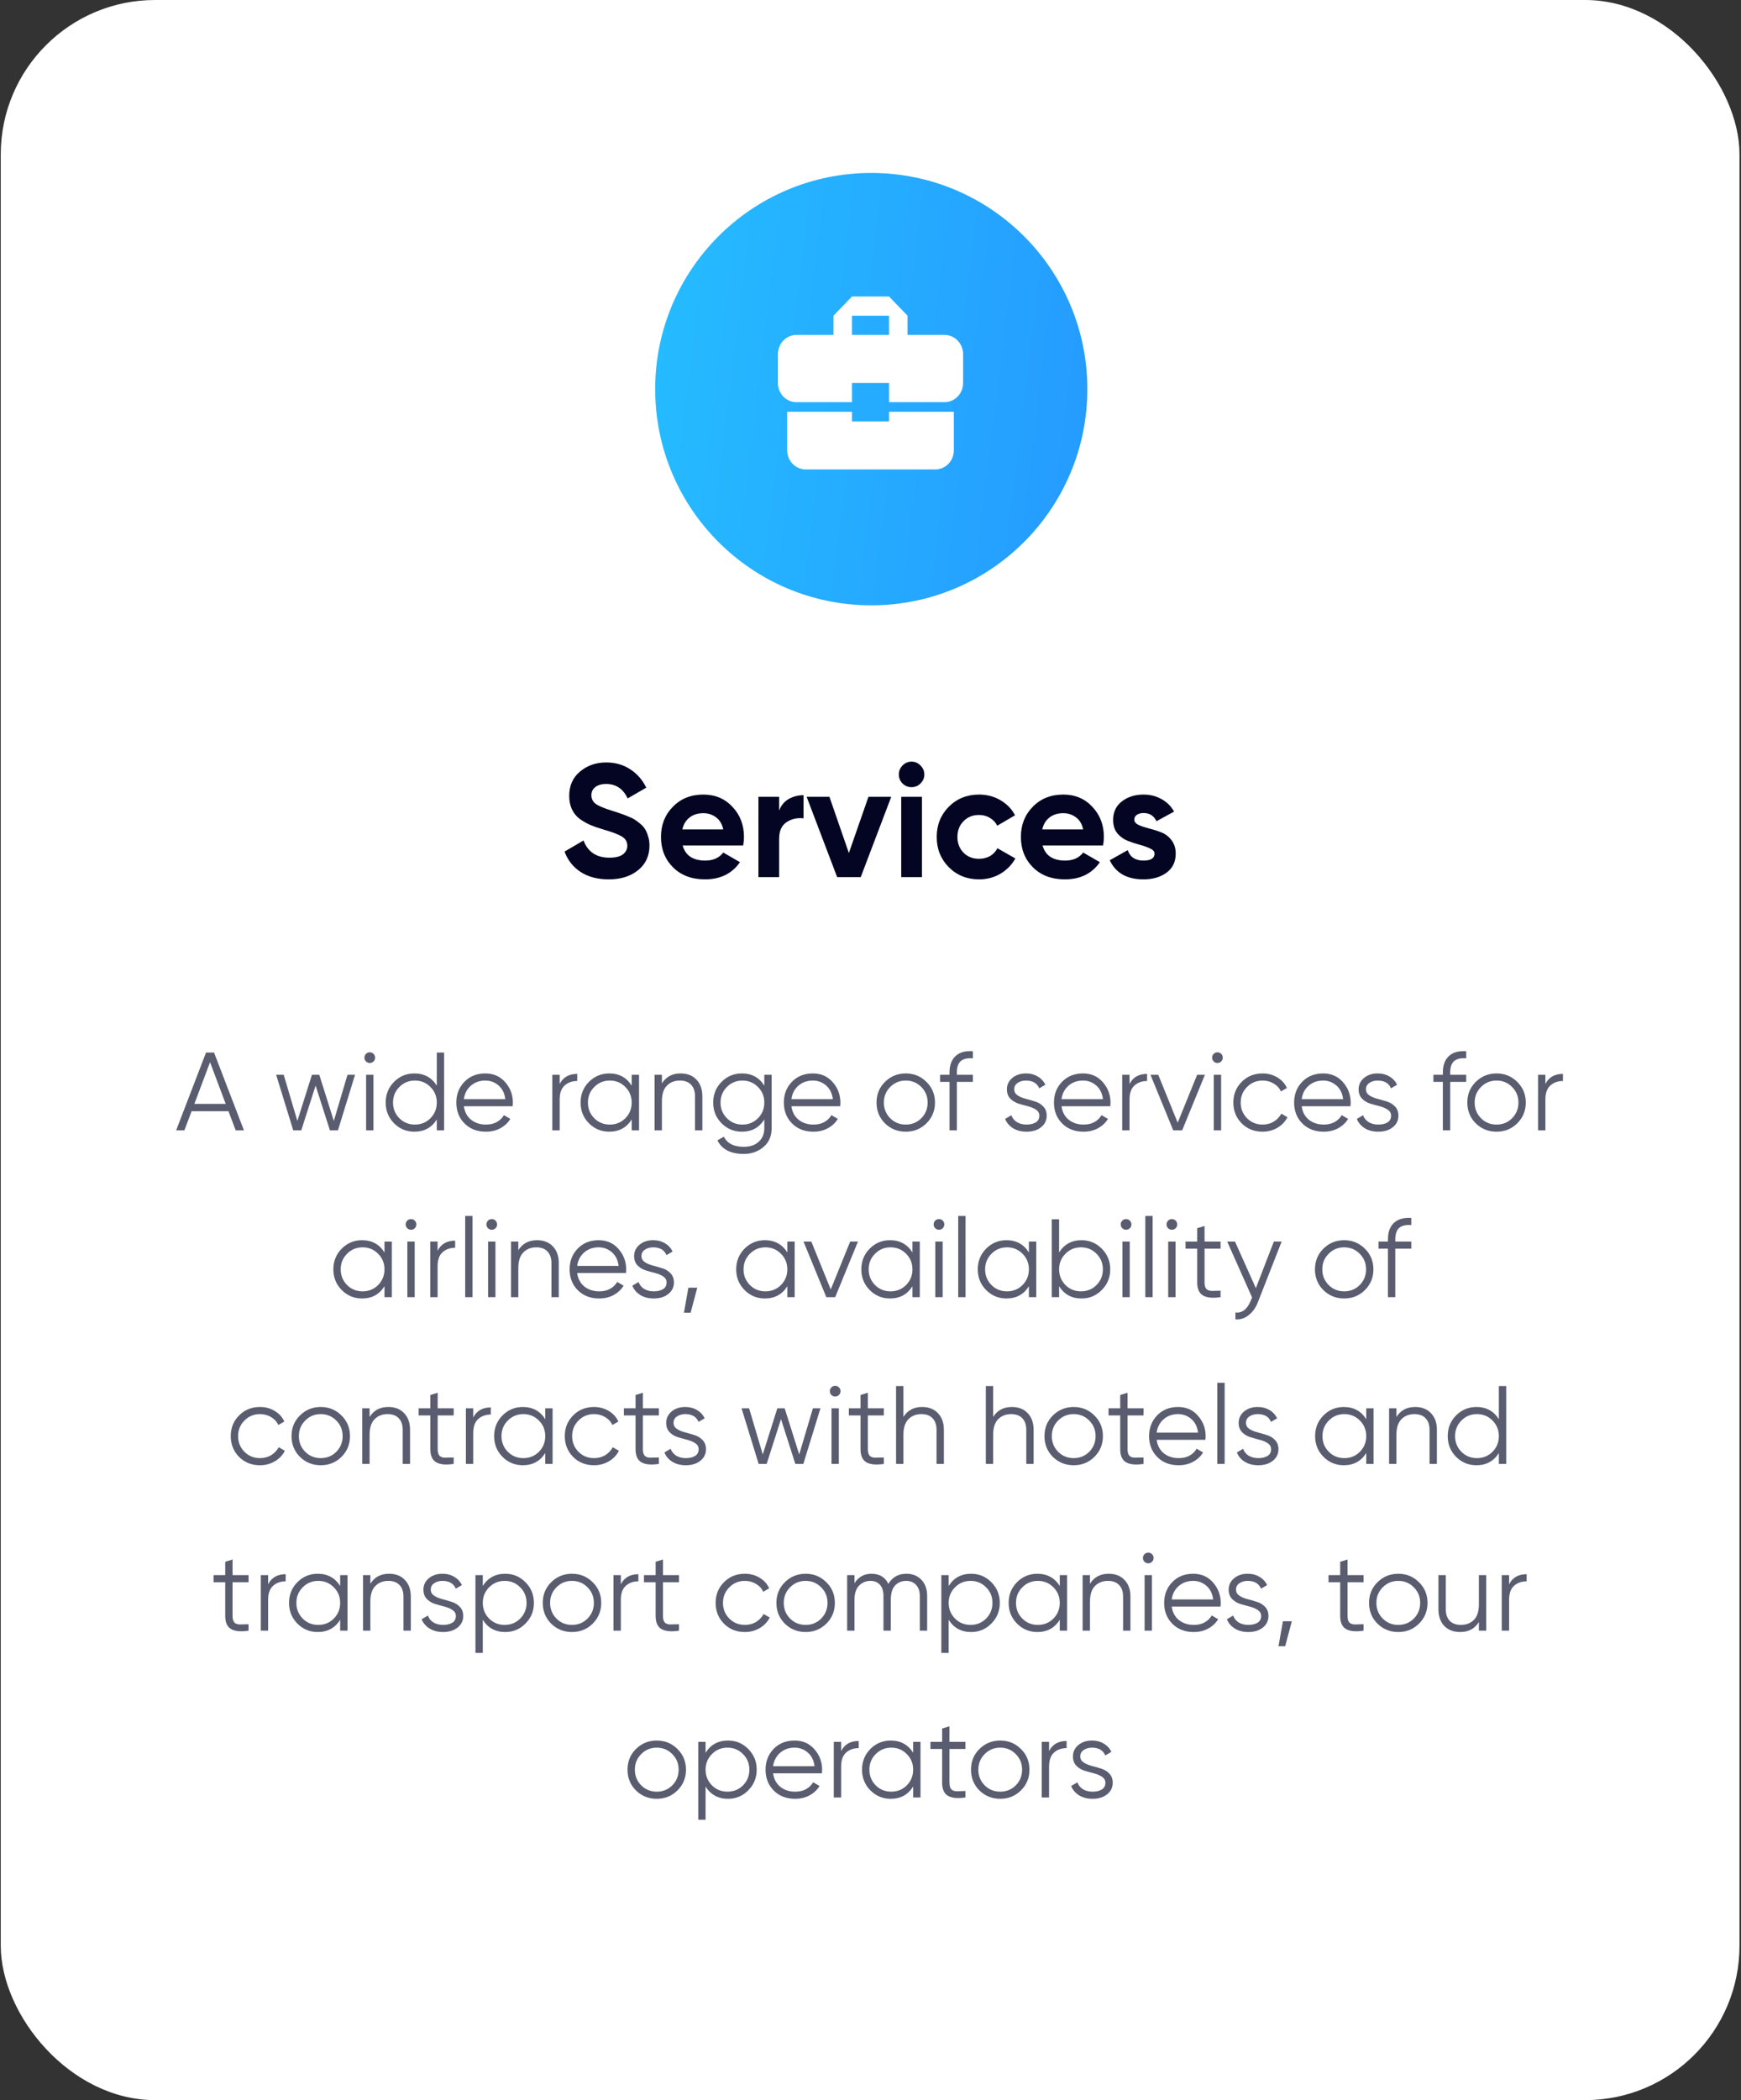
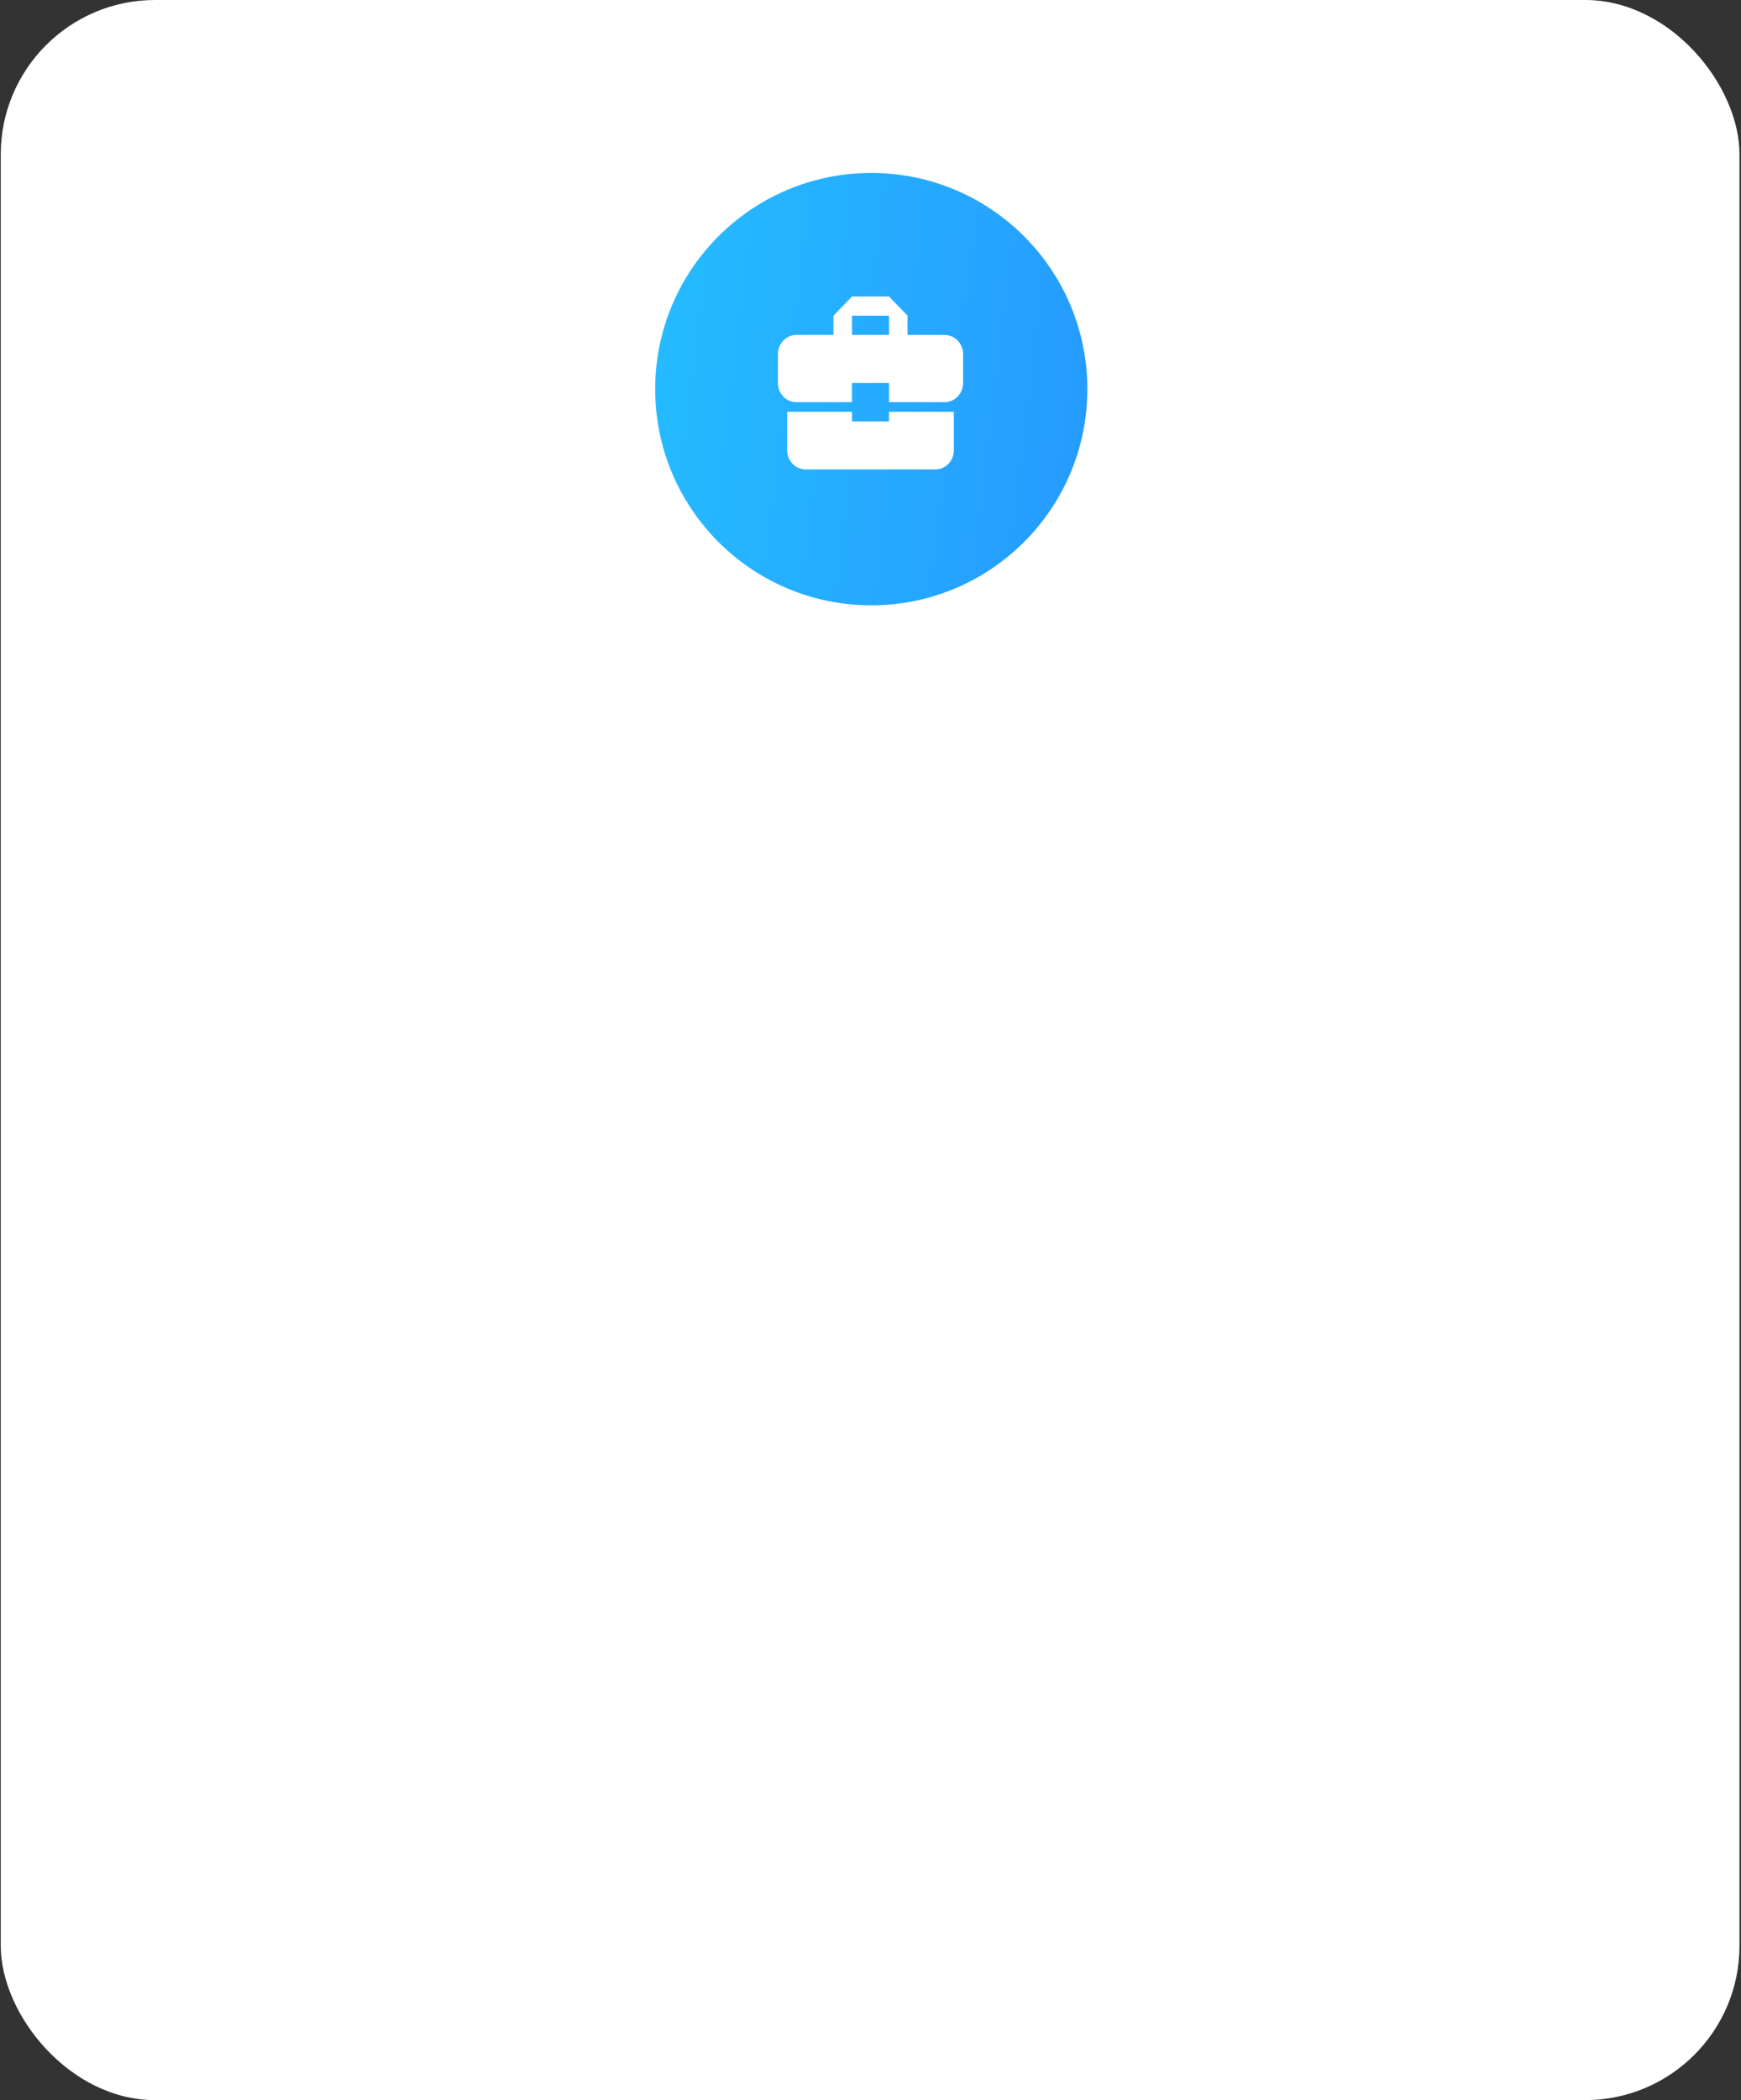
<svg xmlns="http://www.w3.org/2000/svg" width="282" height="340" viewBox="0 0 282 340" fill="none">
  <rect x="0" y="0" width="282" height="340" fill="#333333" stroke="none" />
  <rect x="0.123" width="281.633" height="340" rx="25" fill="white" />
  <circle cx="141.123" cy="63" r="35" fill="url(#paint0_linear_103_540)" />
  <path d="M138 68.222V66.667H127.5V72.889C127.5 74.616 128.835 76 130.5 76H151.5C153.165 76 154.5 74.616 154.5 72.889V66.667H144V68.222H138ZM153 54.222H147V51.111L144 48H138L135 51.111V54.222H129C127.35 54.222 126 55.622 126 57.333V62C126 63.727 127.335 65.111 129 65.111H138V62H144V65.111H153C154.65 65.111 156 63.711 156 62V57.333C156 55.622 154.65 54.222 153 54.222ZM144 54.222H138V51.111H144V54.222Z" fill="white" />
-   <path d="M98.595 142.364C96.793 142.364 95.276 141.965 94.045 141.168C92.815 140.353 91.948 139.253 91.445 137.866L94.513 136.072C95.224 137.927 96.619 138.854 98.699 138.854C99.705 138.854 100.441 138.672 100.909 138.308C101.377 137.944 101.611 137.485 101.611 136.93C101.611 136.289 101.325 135.795 100.753 135.448C100.181 135.084 99.159 134.694 97.685 134.278C96.871 134.035 96.177 133.793 95.605 133.55C95.051 133.307 94.487 132.987 93.915 132.588C93.361 132.172 92.936 131.652 92.641 131.028C92.347 130.404 92.199 129.676 92.199 128.844C92.199 127.197 92.78 125.889 93.941 124.918C95.12 123.93 96.533 123.436 98.179 123.436C99.653 123.436 100.944 123.8 102.053 124.528C103.18 125.239 104.055 126.235 104.679 127.518L101.663 129.26C100.935 127.7 99.774 126.92 98.179 126.92C97.434 126.92 96.845 127.093 96.411 127.44C95.995 127.769 95.787 128.203 95.787 128.74C95.787 129.312 96.021 129.78 96.489 130.144C96.975 130.491 97.893 130.872 99.245 131.288C99.8 131.461 100.216 131.6 100.493 131.704C100.788 131.791 101.178 131.938 101.663 132.146C102.166 132.337 102.547 132.519 102.807 132.692C103.085 132.865 103.397 133.099 103.743 133.394C104.09 133.689 104.35 133.992 104.523 134.304C104.714 134.616 104.87 134.997 104.991 135.448C105.13 135.881 105.199 136.358 105.199 136.878C105.199 138.559 104.584 139.894 103.353 140.882C102.14 141.87 100.554 142.364 98.595 142.364ZM110.573 136.878C111.024 138.507 112.246 139.322 114.239 139.322C115.522 139.322 116.492 138.889 117.151 138.022L119.855 139.582C118.572 141.437 116.683 142.364 114.187 142.364C112.038 142.364 110.313 141.714 109.013 140.414C107.713 139.114 107.063 137.476 107.063 135.5C107.063 133.541 107.704 131.912 108.987 130.612C110.27 129.295 111.916 128.636 113.927 128.636C115.834 128.636 117.402 129.295 118.633 130.612C119.881 131.929 120.505 133.559 120.505 135.5C120.505 135.933 120.462 136.393 120.375 136.878H110.573ZM110.521 134.278H117.151C116.96 133.394 116.562 132.735 115.955 132.302C115.366 131.869 114.69 131.652 113.927 131.652C113.026 131.652 112.28 131.886 111.691 132.354C111.102 132.805 110.712 133.446 110.521 134.278ZM126.2 131.236C126.512 130.404 127.024 129.78 127.734 129.364C128.462 128.948 129.268 128.74 130.152 128.74V132.484C129.13 132.363 128.211 132.571 127.396 133.108C126.599 133.645 126.2 134.538 126.2 135.786V142H122.846V129H126.2V131.236ZM140.668 129H144.36L139.42 142H135.598L130.658 129H134.35L137.496 138.1L140.668 129ZM147.641 127.44C147.087 127.44 146.601 127.241 146.185 126.842C145.787 126.426 145.587 125.941 145.587 125.386C145.587 124.831 145.787 124.346 146.185 123.93C146.601 123.514 147.087 123.306 147.641 123.306C148.213 123.306 148.699 123.514 149.097 123.93C149.513 124.346 149.721 124.831 149.721 125.386C149.721 125.941 149.513 126.426 149.097 126.842C148.699 127.241 148.213 127.44 147.641 127.44ZM145.977 142V129H149.331V142H145.977ZM158.589 142.364C156.63 142.364 154.992 141.705 153.675 140.388C152.375 139.071 151.725 137.441 151.725 135.5C151.725 133.559 152.375 131.929 153.675 130.612C154.992 129.295 156.63 128.636 158.589 128.636C159.854 128.636 161.007 128.939 162.047 129.546C163.087 130.153 163.876 130.967 164.413 131.99L161.527 133.68C161.267 133.143 160.868 132.718 160.331 132.406C159.811 132.094 159.222 131.938 158.563 131.938C157.558 131.938 156.726 132.276 156.067 132.952C155.408 133.611 155.079 134.46 155.079 135.5C155.079 136.523 155.408 137.372 156.067 138.048C156.726 138.707 157.558 139.036 158.563 139.036C159.239 139.036 159.837 138.889 160.357 138.594C160.894 138.282 161.293 137.857 161.553 137.32L164.465 138.984C163.893 140.007 163.087 140.83 162.047 141.454C161.007 142.061 159.854 142.364 158.589 142.364ZM168.87 136.878C169.321 138.507 170.543 139.322 172.536 139.322C173.819 139.322 174.789 138.889 175.448 138.022L178.152 139.582C176.869 141.437 174.98 142.364 172.484 142.364C170.335 142.364 168.61 141.714 167.31 140.414C166.01 139.114 165.36 137.476 165.36 135.5C165.36 133.541 166.001 131.912 167.284 130.612C168.567 129.295 170.213 128.636 172.224 128.636C174.131 128.636 175.699 129.295 176.93 130.612C178.178 131.929 178.802 133.559 178.802 135.5C178.802 135.933 178.759 136.393 178.672 136.878H168.87ZM168.818 134.278H175.448C175.257 133.394 174.859 132.735 174.252 132.302C173.663 131.869 172.987 131.652 172.224 131.652C171.323 131.652 170.577 131.886 169.988 132.354C169.399 132.805 169.009 133.446 168.818 134.278ZM183.729 132.692C183.729 133.039 183.955 133.325 184.405 133.55C184.873 133.758 185.437 133.949 186.095 134.122C186.754 134.278 187.413 134.486 188.071 134.746C188.73 134.989 189.285 135.405 189.735 135.994C190.203 136.583 190.437 137.32 190.437 138.204C190.437 139.539 189.935 140.57 188.929 141.298C187.941 142.009 186.702 142.364 185.211 142.364C182.542 142.364 180.722 141.333 179.751 139.27L182.663 137.632C183.045 138.759 183.894 139.322 185.211 139.322C186.407 139.322 187.005 138.949 187.005 138.204C187.005 137.857 186.771 137.58 186.303 137.372C185.853 137.147 185.298 136.947 184.639 136.774C183.981 136.601 183.322 136.384 182.663 136.124C182.005 135.864 181.441 135.457 180.973 134.902C180.523 134.33 180.297 133.619 180.297 132.77C180.297 131.487 180.765 130.482 181.701 129.754C182.655 129.009 183.833 128.636 185.237 128.636C186.295 128.636 187.257 128.879 188.123 129.364C188.99 129.832 189.675 130.508 190.177 131.392L187.317 132.952C186.901 132.068 186.208 131.626 185.237 131.626C184.804 131.626 184.44 131.721 184.145 131.912C183.868 132.103 183.729 132.363 183.729 132.692Z" fill="#030522" />
-   <path d="M38.179 183L37.01 179.904H31.034L29.863 183H28.532L33.373 170.4H34.669L39.511 183H38.179ZM31.483 178.716H36.559L34.022 171.966L31.483 178.716ZM56.285 174H57.509L54.737 183H53.441L51.119 175.746L48.797 183H47.501L44.729 174H45.953L48.167 181.47L50.525 174H51.713L54.071 181.47L56.285 174ZM60.507 171.84C60.339 172.008 60.135 172.092 59.895 172.092C59.655 172.092 59.451 172.008 59.283 171.84C59.115 171.672 59.031 171.468 59.031 171.228C59.031 170.988 59.115 170.784 59.283 170.616C59.451 170.448 59.655 170.364 59.895 170.364C60.135 170.364 60.339 170.448 60.507 170.616C60.675 170.784 60.759 170.988 60.759 171.228C60.759 171.468 60.675 171.672 60.507 171.84ZM59.301 183V174H60.489V183H59.301ZM70.75 170.4H71.938V183H70.75V181.236C69.922 182.556 68.71 183.216 67.114 183.216C65.83 183.216 64.732 182.76 63.82 181.848C62.92 180.936 62.47 179.82 62.47 178.5C62.47 177.18 62.92 176.064 63.82 175.152C64.732 174.24 65.83 173.784 67.114 173.784C68.71 173.784 69.922 174.444 70.75 175.764V170.4ZM64.684 181.038C65.368 181.722 66.208 182.064 67.204 182.064C68.2 182.064 69.04 181.722 69.724 181.038C70.408 180.342 70.75 179.496 70.75 178.5C70.75 177.504 70.408 176.664 69.724 175.98C69.04 175.284 68.2 174.936 67.204 174.936C66.208 174.936 65.368 175.284 64.684 175.98C64 176.664 63.658 177.504 63.658 178.5C63.658 179.496 64 180.342 64.684 181.038ZM78.611 173.784C79.943 173.784 81.017 174.258 81.833 175.206C82.661 176.142 83.075 177.252 83.075 178.536C83.075 178.668 83.063 178.854 83.039 179.094H75.137C75.257 180.006 75.641 180.732 76.289 181.272C76.949 181.8 77.759 182.064 78.719 182.064C79.403 182.064 79.991 181.926 80.483 181.65C80.987 181.362 81.365 180.99 81.617 180.534L82.661 181.146C82.265 181.782 81.725 182.286 81.041 182.658C80.357 183.03 79.577 183.216 78.701 183.216C77.285 183.216 76.133 182.772 75.245 181.884C74.357 180.996 73.913 179.868 73.913 178.5C73.913 177.156 74.351 176.034 75.227 175.134C76.103 174.234 77.231 173.784 78.611 173.784ZM78.611 174.936C77.675 174.936 76.889 175.218 76.253 175.782C75.629 176.334 75.257 177.054 75.137 177.942H81.851C81.731 176.994 81.365 176.256 80.753 175.728C80.141 175.2 79.427 174.936 78.611 174.936ZM90.653 175.494C91.205 174.402 92.153 173.856 93.497 173.856V175.008C92.681 175.008 92.003 175.248 91.463 175.728C90.923 176.208 90.653 176.964 90.653 177.996V183H89.465V174H90.653V175.494ZM102.32 174H103.508V183H102.32V181.236C101.492 182.556 100.28 183.216 98.684 183.216C97.4 183.216 96.302 182.76 95.39 181.848C94.49 180.936 94.04 179.82 94.04 178.5C94.04 177.18 94.49 176.064 95.39 175.152C96.302 174.24 97.4 173.784 98.684 173.784C100.28 173.784 101.492 174.444 102.32 175.764V174ZM96.254 181.038C96.938 181.722 97.778 182.064 98.774 182.064C99.77 182.064 100.61 181.722 101.294 181.038C101.978 180.342 102.32 179.496 102.32 178.5C102.32 177.504 101.978 176.664 101.294 175.98C100.61 175.284 99.77 174.936 98.774 174.936C97.778 174.936 96.938 175.284 96.254 175.98C95.57 176.664 95.228 177.504 95.228 178.5C95.228 179.496 95.57 180.342 96.254 181.038ZM110.236 173.784C111.328 173.784 112.186 174.12 112.81 174.792C113.446 175.452 113.764 176.346 113.764 177.474V183H112.576V177.474C112.576 176.67 112.36 176.046 111.928 175.602C111.508 175.158 110.908 174.936 110.128 174.936C109.264 174.936 108.562 175.212 108.022 175.764C107.482 176.304 107.212 177.144 107.212 178.284V183H106.024V174H107.212V175.404C107.884 174.324 108.892 173.784 110.236 173.784ZM123.801 174H124.989V182.64C124.989 183.936 124.545 184.956 123.657 185.7C122.769 186.444 121.707 186.816 120.471 186.816C118.359 186.816 116.937 186.084 116.205 184.62L117.249 184.026C117.789 185.118 118.863 185.664 120.471 185.664C121.503 185.664 122.313 185.388 122.901 184.836C123.501 184.296 123.801 183.564 123.801 182.64V181.236C122.973 182.556 121.761 183.216 120.165 183.216C118.881 183.216 117.783 182.76 116.871 181.848C115.971 180.936 115.521 179.82 115.521 178.5C115.521 177.18 115.971 176.064 116.871 175.152C117.783 174.24 118.881 173.784 120.165 173.784C121.761 173.784 122.973 174.444 123.801 175.764V174ZM117.735 181.038C118.419 181.722 119.259 182.064 120.255 182.064C121.251 182.064 122.091 181.722 122.775 181.038C123.459 180.342 123.801 179.496 123.801 178.5C123.801 177.504 123.459 176.664 122.775 175.98C122.091 175.284 121.251 174.936 120.255 174.936C119.259 174.936 118.419 175.284 117.735 175.98C117.051 176.664 116.709 177.504 116.709 178.5C116.709 179.496 117.051 180.342 117.735 181.038ZM131.662 173.784C132.994 173.784 134.068 174.258 134.884 175.206C135.712 176.142 136.126 177.252 136.126 178.536C136.126 178.668 136.114 178.854 136.09 179.094H128.188C128.308 180.006 128.692 180.732 129.34 181.272C130 181.8 130.81 182.064 131.77 182.064C132.454 182.064 133.042 181.926 133.534 181.65C134.038 181.362 134.416 180.99 134.668 180.534L135.712 181.146C135.316 181.782 134.776 182.286 134.092 182.658C133.408 183.03 132.628 183.216 131.752 183.216C130.336 183.216 129.184 182.772 128.296 181.884C127.408 180.996 126.964 179.868 126.964 178.5C126.964 177.156 127.402 176.034 128.278 175.134C129.154 174.234 130.282 173.784 131.662 173.784ZM131.662 174.936C130.726 174.936 129.94 175.218 129.304 175.782C128.68 176.334 128.308 177.054 128.188 177.942H134.902C134.782 176.994 134.416 176.256 133.804 175.728C133.192 175.2 132.478 174.936 131.662 174.936ZM150.058 181.866C149.146 182.766 148.03 183.216 146.71 183.216C145.39 183.216 144.268 182.766 143.344 181.866C142.432 180.954 141.976 179.832 141.976 178.5C141.976 177.168 142.432 176.052 143.344 175.152C144.268 174.24 145.39 173.784 146.71 173.784C148.03 173.784 149.146 174.24 150.058 175.152C150.982 176.052 151.444 177.168 151.444 178.5C151.444 179.832 150.982 180.954 150.058 181.866ZM144.19 181.038C144.874 181.722 145.714 182.064 146.71 182.064C147.706 182.064 148.546 181.722 149.23 181.038C149.914 180.342 150.256 179.496 150.256 178.5C150.256 177.504 149.914 176.664 149.23 175.98C148.546 175.284 147.706 174.936 146.71 174.936C145.714 174.936 144.874 175.284 144.19 175.98C143.506 176.664 143.164 177.504 143.164 178.5C143.164 179.496 143.506 180.342 144.19 181.038ZM157.58 171.336C156.704 171.264 156.05 171.414 155.618 171.786C155.198 172.158 154.988 172.776 154.988 173.64V174H157.58V175.152H154.988V183H153.8V175.152H152.27V174H153.8V173.64C153.8 172.464 154.124 171.576 154.772 170.976C155.432 170.364 156.368 170.1 157.58 170.184V171.336ZM164.282 176.358C164.282 176.766 164.462 177.09 164.822 177.33C165.182 177.57 165.62 177.756 166.136 177.888C166.652 178.02 167.168 178.17 167.684 178.338C168.2 178.494 168.638 178.764 168.998 179.148C169.358 179.52 169.538 180.012 169.538 180.624C169.538 181.392 169.232 182.016 168.62 182.496C168.02 182.976 167.24 183.216 166.28 183.216C165.416 183.216 164.678 183.024 164.066 182.64C163.466 182.256 163.046 181.758 162.806 181.146L163.814 180.552C163.982 181.02 164.282 181.392 164.714 181.668C165.158 181.932 165.68 182.064 166.28 182.064C166.868 182.064 167.36 181.95 167.756 181.722C168.152 181.482 168.35 181.116 168.35 180.624C168.35 180.216 168.17 179.892 167.81 179.652C167.45 179.412 167.012 179.226 166.496 179.094C165.98 178.962 165.464 178.818 164.948 178.662C164.432 178.494 163.994 178.224 163.634 177.852C163.274 177.468 163.094 176.97 163.094 176.358C163.094 175.626 163.382 175.014 163.958 174.522C164.546 174.03 165.284 173.784 166.172 173.784C166.904 173.784 167.546 173.952 168.098 174.288C168.65 174.612 169.058 175.056 169.322 175.62L168.332 176.196C167.984 175.356 167.264 174.936 166.172 174.936C165.656 174.936 165.212 175.062 164.84 175.314C164.468 175.554 164.282 175.902 164.282 176.358ZM175.414 173.784C176.746 173.784 177.82 174.258 178.636 175.206C179.464 176.142 179.878 177.252 179.878 178.536C179.878 178.668 179.866 178.854 179.842 179.094H171.94C172.06 180.006 172.444 180.732 173.092 181.272C173.752 181.8 174.562 182.064 175.522 182.064C176.206 182.064 176.794 181.926 177.286 181.65C177.79 181.362 178.168 180.99 178.42 180.534L179.464 181.146C179.068 181.782 178.528 182.286 177.844 182.658C177.16 183.03 176.38 183.216 175.504 183.216C174.088 183.216 172.936 182.772 172.048 181.884C171.16 180.996 170.716 179.868 170.716 178.5C170.716 177.156 171.154 176.034 172.03 175.134C172.906 174.234 174.034 173.784 175.414 173.784ZM175.414 174.936C174.478 174.936 173.692 175.218 173.056 175.782C172.432 176.334 172.06 177.054 171.94 177.942H178.654C178.534 176.994 178.168 176.256 177.556 175.728C176.944 175.2 176.23 174.936 175.414 174.936ZM182.956 175.494C183.508 174.402 184.456 173.856 185.8 173.856V175.008C184.984 175.008 184.306 175.248 183.766 175.728C183.226 176.208 182.956 176.964 182.956 177.996V183H181.768V174H182.956V175.494ZM193.908 174H195.168L191.478 183H190.038L186.348 174H187.608L190.758 181.758L193.908 174ZM197.81 171.84C197.642 172.008 197.438 172.092 197.198 172.092C196.958 172.092 196.754 172.008 196.586 171.84C196.418 171.672 196.334 171.468 196.334 171.228C196.334 170.988 196.418 170.784 196.586 170.616C196.754 170.448 196.958 170.364 197.198 170.364C197.438 170.364 197.642 170.448 197.81 170.616C197.978 170.784 198.062 170.988 198.062 171.228C198.062 171.468 197.978 171.672 197.81 171.84ZM196.604 183V174H197.792V183H196.604ZM204.507 183.216C203.151 183.216 202.023 182.766 201.123 181.866C200.223 180.954 199.773 179.832 199.773 178.5C199.773 177.168 200.223 176.052 201.123 175.152C202.023 174.24 203.151 173.784 204.507 173.784C205.395 173.784 206.193 174 206.901 174.432C207.609 174.852 208.125 175.422 208.449 176.142L207.477 176.7C207.237 176.16 206.847 175.734 206.307 175.422C205.779 175.098 205.179 174.936 204.507 174.936C203.511 174.936 202.671 175.284 201.987 175.98C201.303 176.664 200.961 177.504 200.961 178.5C200.961 179.496 201.303 180.342 201.987 181.038C202.671 181.722 203.511 182.064 204.507 182.064C205.179 182.064 205.779 181.908 206.307 181.596C206.835 181.272 207.249 180.84 207.549 180.3L208.539 180.876C208.167 181.596 207.621 182.166 206.901 182.586C206.181 183.006 205.383 183.216 204.507 183.216ZM214.314 173.784C215.646 173.784 216.72 174.258 217.536 175.206C218.364 176.142 218.778 177.252 218.778 178.536C218.778 178.668 218.766 178.854 218.742 179.094H210.84C210.96 180.006 211.344 180.732 211.992 181.272C212.652 181.8 213.462 182.064 214.422 182.064C215.106 182.064 215.694 181.926 216.186 181.65C216.69 181.362 217.068 180.99 217.32 180.534L218.364 181.146C217.968 181.782 217.428 182.286 216.744 182.658C216.06 183.03 215.28 183.216 214.404 183.216C212.988 183.216 211.836 182.772 210.948 181.884C210.06 180.996 209.616 179.868 209.616 178.5C209.616 177.156 210.054 176.034 210.93 175.134C211.806 174.234 212.934 173.784 214.314 173.784ZM214.314 174.936C213.378 174.936 212.592 175.218 211.956 175.782C211.332 176.334 210.96 177.054 210.84 177.942H217.554C217.434 176.994 217.068 176.256 216.456 175.728C215.844 175.2 215.13 174.936 214.314 174.936ZM221.253 176.358C221.253 176.766 221.433 177.09 221.793 177.33C222.153 177.57 222.591 177.756 223.107 177.888C223.623 178.02 224.139 178.17 224.655 178.338C225.171 178.494 225.609 178.764 225.969 179.148C226.329 179.52 226.509 180.012 226.509 180.624C226.509 181.392 226.203 182.016 225.591 182.496C224.991 182.976 224.211 183.216 223.251 183.216C222.387 183.216 221.649 183.024 221.037 182.64C220.437 182.256 220.017 181.758 219.777 181.146L220.785 180.552C220.953 181.02 221.253 181.392 221.685 181.668C222.129 181.932 222.651 182.064 223.251 182.064C223.839 182.064 224.331 181.95 224.727 181.722C225.123 181.482 225.321 181.116 225.321 180.624C225.321 180.216 225.141 179.892 224.781 179.652C224.421 179.412 223.983 179.226 223.467 179.094C222.951 178.962 222.435 178.818 221.919 178.662C221.403 178.494 220.965 178.224 220.605 177.852C220.245 177.468 220.065 176.97 220.065 176.358C220.065 175.626 220.353 175.014 220.929 174.522C221.517 174.03 222.255 173.784 223.143 173.784C223.875 173.784 224.517 173.952 225.069 174.288C225.621 174.612 226.029 175.056 226.293 175.62L225.303 176.196C224.955 175.356 224.235 174.936 223.143 174.936C222.627 174.936 222.183 175.062 221.811 175.314C221.439 175.554 221.253 175.902 221.253 176.358ZM237.49 171.336C236.614 171.264 235.96 171.414 235.528 171.786C235.108 172.158 234.898 172.776 234.898 173.64V174H237.49V175.152H234.898V183H233.71V175.152H232.18V174H233.71V173.64C233.71 172.464 234.034 171.576 234.682 170.976C235.342 170.364 236.278 170.1 237.49 170.184V171.336ZM245.753 181.866C244.841 182.766 243.725 183.216 242.405 183.216C241.085 183.216 239.963 182.766 239.039 181.866C238.127 180.954 237.671 179.832 237.671 178.5C237.671 177.168 238.127 176.052 239.039 175.152C239.963 174.24 241.085 173.784 242.405 173.784C243.725 173.784 244.841 174.24 245.753 175.152C246.677 176.052 247.139 177.168 247.139 178.5C247.139 179.832 246.677 180.954 245.753 181.866ZM239.885 181.038C240.569 181.722 241.409 182.064 242.405 182.064C243.401 182.064 244.241 181.722 244.925 181.038C245.609 180.342 245.951 179.496 245.951 178.5C245.951 177.504 245.609 176.664 244.925 175.98C244.241 175.284 243.401 174.936 242.405 174.936C241.409 174.936 240.569 175.284 239.885 175.98C239.201 176.664 238.859 177.504 238.859 178.5C238.859 179.496 239.201 180.342 239.885 181.038ZM250.315 175.494C250.867 174.402 251.815 173.856 253.159 173.856V175.008C252.343 175.008 251.665 175.248 251.125 175.728C250.585 176.208 250.315 176.964 250.315 177.996V183H249.127V174H250.315V175.494ZM62.277 201H63.465V210H62.277V208.236C61.449 209.556 60.237 210.216 58.641 210.216C57.357 210.216 56.259 209.76 55.347 208.848C54.447 207.936 53.997 206.82 53.997 205.5C53.997 204.18 54.447 203.064 55.347 202.152C56.259 201.24 57.357 200.784 58.641 200.784C60.237 200.784 61.449 201.444 62.277 202.764V201ZM56.211 208.038C56.895 208.722 57.735 209.064 58.731 209.064C59.727 209.064 60.567 208.722 61.251 208.038C61.935 207.342 62.277 206.496 62.277 205.5C62.277 204.504 61.935 203.664 61.251 202.98C60.567 202.284 59.727 201.936 58.731 201.936C57.735 201.936 56.895 202.284 56.211 202.98C55.527 203.664 55.185 204.504 55.185 205.5C55.185 206.496 55.527 207.342 56.211 208.038ZM67.187 198.84C67.019 199.008 66.815 199.092 66.575 199.092C66.335 199.092 66.131 199.008 65.963 198.84C65.795 198.672 65.711 198.468 65.711 198.228C65.711 197.988 65.795 197.784 65.963 197.616C66.131 197.448 66.335 197.364 66.575 197.364C66.815 197.364 67.019 197.448 67.187 197.616C67.355 197.784 67.439 197.988 67.439 198.228C67.439 198.468 67.355 198.672 67.187 198.84ZM65.981 210V201H67.169V210H65.981ZM70.878 202.494C71.43 201.402 72.378 200.856 73.722 200.856V202.008C72.906 202.008 72.228 202.248 71.688 202.728C71.148 203.208 70.878 203.964 70.878 204.996V210H69.69V201H70.878V202.494ZM75.35 210V196.86H76.538V210H75.35ZM80.265 198.84C80.097 199.008 79.893 199.092 79.653 199.092C79.413 199.092 79.209 199.008 79.041 198.84C78.873 198.672 78.789 198.468 78.789 198.228C78.789 197.988 78.873 197.784 79.041 197.616C79.209 197.448 79.413 197.364 79.653 197.364C79.893 197.364 80.097 197.448 80.265 197.616C80.433 197.784 80.517 197.988 80.517 198.228C80.517 198.468 80.433 198.672 80.265 198.84ZM79.059 210V201H80.247V210H79.059ZM86.98 200.784C88.072 200.784 88.93 201.12 89.554 201.792C90.19 202.452 90.508 203.346 90.508 204.474V210H89.32V204.474C89.32 203.67 89.104 203.046 88.672 202.602C88.252 202.158 87.652 201.936 86.872 201.936C86.008 201.936 85.306 202.212 84.766 202.764C84.226 203.304 83.956 204.144 83.956 205.284V210H82.768V201H83.956V202.404C84.628 201.324 85.636 200.784 86.98 200.784ZM96.963 200.784C98.295 200.784 99.369 201.258 100.185 202.206C101.013 203.142 101.427 204.252 101.427 205.536C101.427 205.668 101.415 205.854 101.391 206.094H93.489C93.609 207.006 93.993 207.732 94.641 208.272C95.301 208.8 96.111 209.064 97.071 209.064C97.755 209.064 98.343 208.926 98.835 208.65C99.339 208.362 99.717 207.99 99.969 207.534L101.013 208.146C100.617 208.782 100.077 209.286 99.393 209.658C98.709 210.03 97.929 210.216 97.053 210.216C95.637 210.216 94.485 209.772 93.597 208.884C92.709 207.996 92.265 206.868 92.265 205.5C92.265 204.156 92.703 203.034 93.579 202.134C94.455 201.234 95.583 200.784 96.963 200.784ZM96.963 201.936C96.027 201.936 95.241 202.218 94.605 202.782C93.981 203.334 93.609 204.054 93.489 204.942H100.203C100.083 203.994 99.717 203.256 99.105 202.728C98.493 202.2 97.779 201.936 96.963 201.936ZM103.901 203.358C103.901 203.766 104.081 204.09 104.441 204.33C104.801 204.57 105.239 204.756 105.755 204.888C106.271 205.02 106.787 205.17 107.303 205.338C107.819 205.494 108.257 205.764 108.617 206.148C108.977 206.52 109.157 207.012 109.157 207.624C109.157 208.392 108.851 209.016 108.239 209.496C107.639 209.976 106.859 210.216 105.899 210.216C105.035 210.216 104.297 210.024 103.685 209.64C103.085 209.256 102.665 208.758 102.425 208.146L103.433 207.552C103.601 208.02 103.901 208.392 104.333 208.668C104.777 208.932 105.299 209.064 105.899 209.064C106.487 209.064 106.979 208.95 107.375 208.722C107.771 208.482 107.969 208.116 107.969 207.624C107.969 207.216 107.789 206.892 107.429 206.652C107.069 206.412 106.631 206.226 106.115 206.094C105.599 205.962 105.083 205.818 104.567 205.662C104.051 205.494 103.613 205.224 103.253 204.852C102.893 204.468 102.713 203.97 102.713 203.358C102.713 202.626 103.001 202.014 103.577 201.522C104.165 201.03 104.903 200.784 105.791 200.784C106.523 200.784 107.165 200.952 107.717 201.288C108.269 201.612 108.677 202.056 108.941 202.62L107.951 203.196C107.603 202.356 106.883 201.936 105.791 201.936C105.275 201.936 104.831 202.062 104.459 202.314C104.087 202.554 103.901 202.902 103.901 203.358ZM112.943 208.47L111.863 212.52H110.783L111.503 208.47H112.943ZM127.527 201H128.715V210H127.527V208.236C126.699 209.556 125.487 210.216 123.891 210.216C122.607 210.216 121.509 209.76 120.597 208.848C119.697 207.936 119.247 206.82 119.247 205.5C119.247 204.18 119.697 203.064 120.597 202.152C121.509 201.24 122.607 200.784 123.891 200.784C125.487 200.784 126.699 201.444 127.527 202.764V201ZM121.461 208.038C122.145 208.722 122.985 209.064 123.981 209.064C124.977 209.064 125.817 208.722 126.501 208.038C127.185 207.342 127.527 206.496 127.527 205.5C127.527 204.504 127.185 203.664 126.501 202.98C125.817 202.284 124.977 201.936 123.981 201.936C122.985 201.936 122.145 202.284 121.461 202.98C120.777 203.664 120.435 204.504 120.435 205.5C120.435 206.496 120.777 207.342 121.461 208.038ZM137.711 201H138.971L135.281 210H133.841L130.151 201H131.411L134.561 208.758L137.711 201ZM147.795 201H148.983V210H147.795V208.236C146.967 209.556 145.755 210.216 144.159 210.216C142.875 210.216 141.777 209.76 140.865 208.848C139.965 207.936 139.515 206.82 139.515 205.5C139.515 204.18 139.965 203.064 140.865 202.152C141.777 201.24 142.875 200.784 144.159 200.784C145.755 200.784 146.967 201.444 147.795 202.764V201ZM141.729 208.038C142.413 208.722 143.253 209.064 144.249 209.064C145.245 209.064 146.085 208.722 146.769 208.038C147.453 207.342 147.795 206.496 147.795 205.5C147.795 204.504 147.453 203.664 146.769 202.98C146.085 202.284 145.245 201.936 144.249 201.936C143.253 201.936 142.413 202.284 141.729 202.98C141.045 203.664 140.703 204.504 140.703 205.5C140.703 206.496 141.045 207.342 141.729 208.038ZM152.704 198.84C152.536 199.008 152.332 199.092 152.092 199.092C151.852 199.092 151.648 199.008 151.48 198.84C151.312 198.672 151.228 198.468 151.228 198.228C151.228 197.988 151.312 197.784 151.48 197.616C151.648 197.448 151.852 197.364 152.092 197.364C152.332 197.364 152.536 197.448 152.704 197.616C152.872 197.784 152.956 197.988 152.956 198.228C152.956 198.468 152.872 198.672 152.704 198.84ZM151.498 210V201H152.686V210H151.498ZM155.207 210V196.86H156.395V210H155.207ZM166.656 201H167.844V210H166.656V208.236C165.828 209.556 164.616 210.216 163.02 210.216C161.736 210.216 160.638 209.76 159.726 208.848C158.826 207.936 158.376 206.82 158.376 205.5C158.376 204.18 158.826 203.064 159.726 202.152C160.638 201.24 161.736 200.784 163.02 200.784C164.616 200.784 165.828 201.444 166.656 202.764V201ZM160.59 208.038C161.274 208.722 162.114 209.064 163.11 209.064C164.106 209.064 164.946 208.722 165.63 208.038C166.314 207.342 166.656 206.496 166.656 205.5C166.656 204.504 166.314 203.664 165.63 202.98C164.946 202.284 164.106 201.936 163.11 201.936C162.114 201.936 161.274 202.284 160.59 202.98C159.906 203.664 159.564 204.504 159.564 205.5C159.564 206.496 159.906 207.342 160.59 208.038ZM175.184 200.784C176.468 200.784 177.56 201.24 178.46 202.152C179.372 203.064 179.828 204.18 179.828 205.5C179.828 206.82 179.372 207.936 178.46 208.848C177.56 209.76 176.468 210.216 175.184 210.216C173.588 210.216 172.376 209.556 171.548 208.236V210H170.36V197.4H171.548V202.764C172.376 201.444 173.588 200.784 175.184 200.784ZM172.574 208.038C173.258 208.722 174.098 209.064 175.094 209.064C176.09 209.064 176.93 208.722 177.614 208.038C178.298 207.342 178.64 206.496 178.64 205.5C178.64 204.504 178.298 203.664 177.614 202.98C176.93 202.284 176.09 201.936 175.094 201.936C174.098 201.936 173.258 202.284 172.574 202.98C171.89 203.664 171.548 204.504 171.548 205.5C171.548 206.496 171.89 207.342 172.574 208.038ZM183.009 198.84C182.841 199.008 182.637 199.092 182.397 199.092C182.157 199.092 181.953 199.008 181.785 198.84C181.617 198.672 181.533 198.468 181.533 198.228C181.533 197.988 181.617 197.784 181.785 197.616C181.953 197.448 182.157 197.364 182.397 197.364C182.637 197.364 182.841 197.448 183.009 197.616C183.177 197.784 183.261 197.988 183.261 198.228C183.261 198.468 183.177 198.672 183.009 198.84ZM181.803 210V201H182.991V210H181.803ZM185.512 210V196.86H186.7V210H185.512ZM190.427 198.84C190.259 199.008 190.055 199.092 189.815 199.092C189.575 199.092 189.371 199.008 189.203 198.84C189.035 198.672 188.951 198.468 188.951 198.228C188.951 197.988 189.035 197.784 189.203 197.616C189.371 197.448 189.575 197.364 189.815 197.364C190.055 197.364 190.259 197.448 190.427 197.616C190.595 197.784 190.679 197.988 190.679 198.228C190.679 198.468 190.595 198.672 190.427 198.84ZM189.221 210V201H190.409V210H189.221ZM197.7 202.152H195.108V207.606C195.108 208.098 195.204 208.452 195.396 208.668C195.588 208.872 195.876 208.98 196.26 208.992C196.644 208.992 197.124 208.98 197.7 208.956V210C196.44 210.192 195.492 210.102 194.856 209.73C194.232 209.358 193.92 208.65 193.92 207.606V202.152H192.03V201H193.92V198.84L195.108 198.48V201H197.7V202.152ZM206.336 201H207.596L203.744 210.828C203.396 211.716 202.898 212.412 202.25 212.916C201.614 213.432 200.9 213.66 200.108 213.6V212.484C201.188 212.604 202.01 211.98 202.574 210.612L202.808 210.054L198.776 201H200.036L203.42 208.542L206.336 201ZM221.073 208.866C220.161 209.766 219.045 210.216 217.725 210.216C216.405 210.216 215.283 209.766 214.359 208.866C213.447 207.954 212.991 206.832 212.991 205.5C212.991 204.168 213.447 203.052 214.359 202.152C215.283 201.24 216.405 200.784 217.725 200.784C219.045 200.784 220.161 201.24 221.073 202.152C221.997 203.052 222.459 204.168 222.459 205.5C222.459 206.832 221.997 207.954 221.073 208.866ZM215.205 208.038C215.889 208.722 216.729 209.064 217.725 209.064C218.721 209.064 219.561 208.722 220.245 208.038C220.929 207.342 221.271 206.496 221.271 205.5C221.271 204.504 220.929 203.664 220.245 202.98C219.561 202.284 218.721 201.936 217.725 201.936C216.729 201.936 215.889 202.284 215.205 202.98C214.521 203.664 214.179 204.504 214.179 205.5C214.179 206.496 214.521 207.342 215.205 208.038ZM228.596 198.336C227.72 198.264 227.066 198.414 226.634 198.786C226.214 199.158 226.004 199.776 226.004 200.64V201H228.596V202.152H226.004V210H224.816V202.152H223.286V201H224.816V200.64C224.816 199.464 225.14 198.576 225.788 197.976C226.448 197.364 227.384 197.1 228.596 197.184V198.336ZM42.111 237.216C40.755 237.216 39.627 236.766 38.727 235.866C37.827 234.954 37.377 233.832 37.377 232.5C37.377 231.168 37.827 230.052 38.727 229.152C39.627 228.24 40.755 227.784 42.111 227.784C42.999 227.784 43.797 228 44.505 228.432C45.213 228.852 45.729 229.422 46.053 230.142L45.081 230.7C44.841 230.16 44.451 229.734 43.911 229.422C43.383 229.098 42.783 228.936 42.111 228.936C41.115 228.936 40.275 229.284 39.591 229.98C38.907 230.664 38.565 231.504 38.565 232.5C38.565 233.496 38.907 234.342 39.591 235.038C40.275 235.722 41.115 236.064 42.111 236.064C42.783 236.064 43.383 235.908 43.911 235.596C44.439 235.272 44.853 234.84 45.153 234.3L46.143 234.876C45.771 235.596 45.225 236.166 44.505 236.586C43.785 237.006 42.987 237.216 42.111 237.216ZM55.303 235.866C54.391 236.766 53.275 237.216 51.955 237.216C50.635 237.216 49.513 236.766 48.589 235.866C47.677 234.954 47.221 233.832 47.221 232.5C47.221 231.168 47.677 230.052 48.589 229.152C49.513 228.24 50.635 227.784 51.955 227.784C53.275 227.784 54.391 228.24 55.303 229.152C56.227 230.052 56.689 231.168 56.689 232.5C56.689 233.832 56.227 234.954 55.303 235.866ZM49.435 235.038C50.119 235.722 50.959 236.064 51.955 236.064C52.951 236.064 53.791 235.722 54.475 235.038C55.159 234.342 55.501 233.496 55.501 232.5C55.501 231.504 55.159 230.664 54.475 229.98C53.791 229.284 52.951 228.936 51.955 228.936C50.959 228.936 50.119 229.284 49.435 229.98C48.751 230.664 48.409 231.504 48.409 232.5C48.409 233.496 48.751 234.342 49.435 235.038ZM62.889 227.784C63.981 227.784 64.839 228.12 65.463 228.792C66.099 229.452 66.417 230.346 66.417 231.474V237H65.229V231.474C65.229 230.67 65.013 230.046 64.581 229.602C64.161 229.158 63.561 228.936 62.781 228.936C61.917 228.936 61.215 229.212 60.675 229.764C60.135 230.304 59.865 231.144 59.865 232.284V237H58.677V228H59.865V229.404C60.537 228.324 61.545 227.784 62.889 227.784ZM73.484 229.152H70.892V234.606C70.892 235.098 70.988 235.452 71.18 235.668C71.372 235.872 71.66 235.98 72.044 235.992C72.428 235.992 72.908 235.98 73.484 235.956V237C72.224 237.192 71.276 237.102 70.64 236.73C70.016 236.358 69.704 235.65 69.704 234.606V229.152H67.814V228H69.704V225.84L70.892 225.48V228H73.484V229.152ZM76.652 229.494C77.204 228.402 78.152 227.856 79.496 227.856V229.008C78.68 229.008 78.002 229.248 77.462 229.728C76.922 230.208 76.652 230.964 76.652 231.996V237H75.464V228H76.652V229.494ZM88.319 228H89.507V237H88.319V235.236C87.491 236.556 86.279 237.216 84.683 237.216C83.399 237.216 82.301 236.76 81.389 235.848C80.489 234.936 80.039 233.82 80.039 232.5C80.039 231.18 80.489 230.064 81.389 229.152C82.301 228.24 83.399 227.784 84.683 227.784C86.279 227.784 87.491 228.444 88.319 229.764V228ZM82.253 235.038C82.937 235.722 83.777 236.064 84.773 236.064C85.769 236.064 86.609 235.722 87.293 235.038C87.977 234.342 88.319 233.496 88.319 232.5C88.319 231.504 87.977 230.664 87.293 229.98C86.609 229.284 85.769 228.936 84.773 228.936C83.777 228.936 82.937 229.284 82.253 229.98C81.569 230.664 81.227 231.504 81.227 232.5C81.227 233.496 81.569 234.342 82.253 235.038ZM96.217 237.216C94.861 237.216 93.733 236.766 92.833 235.866C91.933 234.954 91.483 233.832 91.483 232.5C91.483 231.168 91.933 230.052 92.833 229.152C93.733 228.24 94.861 227.784 96.217 227.784C97.105 227.784 97.903 228 98.611 228.432C99.319 228.852 99.835 229.422 100.159 230.142L99.187 230.7C98.947 230.16 98.557 229.734 98.017 229.422C97.489 229.098 96.889 228.936 96.217 228.936C95.221 228.936 94.381 229.284 93.697 229.98C93.013 230.664 92.671 231.504 92.671 232.5C92.671 233.496 93.013 234.342 93.697 235.038C94.381 235.722 95.221 236.064 96.217 236.064C96.889 236.064 97.489 235.908 98.017 235.596C98.545 235.272 98.959 234.84 99.259 234.3L100.249 234.876C99.877 235.596 99.331 236.166 98.611 236.586C97.891 237.006 97.093 237.216 96.217 237.216ZM106.724 229.152H104.132V234.606C104.132 235.098 104.228 235.452 104.42 235.668C104.612 235.872 104.9 235.98 105.284 235.992C105.668 235.992 106.148 235.98 106.724 235.956V237C105.464 237.192 104.516 237.102 103.88 236.73C103.256 236.358 102.944 235.65 102.944 234.606V229.152H101.054V228H102.944V225.84L104.132 225.48V228H106.724V229.152ZM109.095 230.358C109.095 230.766 109.275 231.09 109.635 231.33C109.995 231.57 110.433 231.756 110.949 231.888C111.465 232.02 111.981 232.17 112.497 232.338C113.013 232.494 113.451 232.764 113.811 233.148C114.171 233.52 114.351 234.012 114.351 234.624C114.351 235.392 114.045 236.016 113.433 236.496C112.833 236.976 112.053 237.216 111.093 237.216C110.229 237.216 109.491 237.024 108.879 236.64C108.279 236.256 107.859 235.758 107.619 235.146L108.627 234.552C108.795 235.02 109.095 235.392 109.527 235.668C109.971 235.932 110.493 236.064 111.093 236.064C111.681 236.064 112.173 235.95 112.569 235.722C112.965 235.482 113.163 235.116 113.163 234.624C113.163 234.216 112.983 233.892 112.623 233.652C112.263 233.412 111.825 233.226 111.309 233.094C110.793 232.962 110.277 232.818 109.761 232.662C109.245 232.494 108.807 232.224 108.447 231.852C108.087 231.468 107.907 230.97 107.907 230.358C107.907 229.626 108.195 229.014 108.771 228.522C109.359 228.03 110.097 227.784 110.985 227.784C111.717 227.784 112.359 227.952 112.911 228.288C113.463 228.612 113.871 229.056 114.135 229.62L113.145 230.196C112.797 229.356 112.077 228.936 110.985 228.936C110.469 228.936 110.025 229.062 109.653 229.314C109.281 229.554 109.095 229.902 109.095 230.358ZM131.669 228H132.893L130.121 237H128.825L126.503 229.746L124.181 237H122.885L120.113 228H121.337L123.551 235.47L125.909 228H127.097L129.455 235.47L131.669 228ZM135.891 225.84C135.723 226.008 135.519 226.092 135.279 226.092C135.039 226.092 134.835 226.008 134.667 225.84C134.499 225.672 134.415 225.468 134.415 225.228C134.415 224.988 134.499 224.784 134.667 224.616C134.835 224.448 135.039 224.364 135.279 224.364C135.519 224.364 135.723 224.448 135.891 224.616C136.059 224.784 136.143 224.988 136.143 225.228C136.143 225.468 136.059 225.672 135.891 225.84ZM134.685 237V228H135.873V237H134.685ZM143.164 229.152H140.572V234.606C140.572 235.098 140.668 235.452 140.86 235.668C141.052 235.872 141.34 235.98 141.724 235.992C142.108 235.992 142.588 235.98 143.164 235.956V237C141.904 237.192 140.956 237.102 140.32 236.73C139.696 236.358 139.384 235.65 139.384 234.606V229.152H137.494V228H139.384V225.84L140.572 225.48V228H143.164V229.152ZM149.356 227.784C150.448 227.784 151.306 228.12 151.93 228.792C152.566 229.452 152.884 230.346 152.884 231.474V237H151.696V231.474C151.696 230.67 151.48 230.046 151.048 229.602C150.628 229.158 150.028 228.936 149.248 228.936C148.384 228.936 147.682 229.212 147.142 229.764C146.602 230.304 146.332 231.144 146.332 232.284V237H145.144V224.4H146.332V229.404C147.004 228.324 148.012 227.784 149.356 227.784ZM163.893 227.784C164.985 227.784 165.843 228.12 166.467 228.792C167.103 229.452 167.421 230.346 167.421 231.474V237H166.233V231.474C166.233 230.67 166.017 230.046 165.585 229.602C165.165 229.158 164.565 228.936 163.785 228.936C162.921 228.936 162.219 229.212 161.679 229.764C161.139 230.304 160.869 231.144 160.869 232.284V237H159.681V224.4H160.869V229.404C161.541 228.324 162.549 227.784 163.893 227.784ZM177.26 235.866C176.348 236.766 175.232 237.216 173.912 237.216C172.592 237.216 171.47 236.766 170.546 235.866C169.634 234.954 169.178 233.832 169.178 232.5C169.178 231.168 169.634 230.052 170.546 229.152C171.47 228.24 172.592 227.784 173.912 227.784C175.232 227.784 176.348 228.24 177.26 229.152C178.184 230.052 178.646 231.168 178.646 232.5C178.646 233.832 178.184 234.954 177.26 235.866ZM171.392 235.038C172.076 235.722 172.916 236.064 173.912 236.064C174.908 236.064 175.748 235.722 176.432 235.038C177.116 234.342 177.458 233.496 177.458 232.5C177.458 231.504 177.116 230.664 176.432 229.98C175.748 229.284 174.908 228.936 173.912 228.936C172.916 228.936 172.076 229.284 171.392 229.98C170.708 230.664 170.366 231.504 170.366 232.5C170.366 233.496 170.708 234.342 171.392 235.038ZM185.228 229.152H182.636V234.606C182.636 235.098 182.732 235.452 182.924 235.668C183.116 235.872 183.404 235.98 183.788 235.992C184.172 235.992 184.652 235.98 185.228 235.956V237C183.968 237.192 183.02 237.102 182.384 236.73C181.76 236.358 181.448 235.65 181.448 234.606V229.152H179.558V228H181.448V225.84L182.636 225.48V228H185.228V229.152ZM190.821 227.784C192.153 227.784 193.227 228.258 194.043 229.206C194.871 230.142 195.285 231.252 195.285 232.536C195.285 232.668 195.273 232.854 195.249 233.094H187.347C187.467 234.006 187.851 234.732 188.499 235.272C189.159 235.8 189.969 236.064 190.929 236.064C191.613 236.064 192.201 235.926 192.693 235.65C193.197 235.362 193.575 234.99 193.827 234.534L194.871 235.146C194.475 235.782 193.935 236.286 193.251 236.658C192.567 237.03 191.787 237.216 190.911 237.216C189.495 237.216 188.343 236.772 187.455 235.884C186.567 234.996 186.123 233.868 186.123 232.5C186.123 231.156 186.561 230.034 187.437 229.134C188.313 228.234 189.441 227.784 190.821 227.784ZM190.821 228.936C189.885 228.936 189.099 229.218 188.463 229.782C187.839 230.334 187.467 231.054 187.347 231.942H194.061C193.941 230.994 193.575 230.256 192.963 229.728C192.351 229.2 191.637 228.936 190.821 228.936ZM197.175 237V223.86H198.363V237H197.175ZM201.82 230.358C201.82 230.766 202 231.09 202.36 231.33C202.72 231.57 203.158 231.756 203.674 231.888C204.19 232.02 204.706 232.17 205.222 232.338C205.738 232.494 206.176 232.764 206.536 233.148C206.896 233.52 207.076 234.012 207.076 234.624C207.076 235.392 206.77 236.016 206.158 236.496C205.558 236.976 204.778 237.216 203.818 237.216C202.954 237.216 202.216 237.024 201.604 236.64C201.004 236.256 200.584 235.758 200.344 235.146L201.352 234.552C201.52 235.02 201.82 235.392 202.252 235.668C202.696 235.932 203.218 236.064 203.818 236.064C204.406 236.064 204.898 235.95 205.294 235.722C205.69 235.482 205.888 235.116 205.888 234.624C205.888 234.216 205.708 233.892 205.348 233.652C204.988 233.412 204.55 233.226 204.034 233.094C203.518 232.962 203.002 232.818 202.486 232.662C201.97 232.494 201.532 232.224 201.172 231.852C200.812 231.468 200.632 230.97 200.632 230.358C200.632 229.626 200.92 229.014 201.496 228.522C202.084 228.03 202.822 227.784 203.71 227.784C204.442 227.784 205.084 227.952 205.636 228.288C206.188 228.612 206.596 229.056 206.86 229.62L205.87 230.196C205.522 229.356 204.802 228.936 203.71 228.936C203.194 228.936 202.75 229.062 202.378 229.314C202.006 229.554 201.82 229.902 201.82 230.358ZM221.298 228H222.486V237H221.298V235.236C220.47 236.556 219.258 237.216 217.662 237.216C216.378 237.216 215.28 236.76 214.368 235.848C213.468 234.936 213.018 233.82 213.018 232.5C213.018 231.18 213.468 230.064 214.368 229.152C215.28 228.24 216.378 227.784 217.662 227.784C219.258 227.784 220.47 228.444 221.298 229.764V228ZM215.232 235.038C215.916 235.722 216.756 236.064 217.752 236.064C218.748 236.064 219.588 235.722 220.272 235.038C220.956 234.342 221.298 233.496 221.298 232.5C221.298 231.504 220.956 230.664 220.272 229.98C219.588 229.284 218.748 228.936 217.752 228.936C216.756 228.936 215.916 229.284 215.232 229.98C214.548 230.664 214.206 231.504 214.206 232.5C214.206 233.496 214.548 234.342 215.232 235.038ZM229.213 227.784C230.305 227.784 231.163 228.12 231.787 228.792C232.423 229.452 232.741 230.346 232.741 231.474V237H231.553V231.474C231.553 230.67 231.337 230.046 230.905 229.602C230.485 229.158 229.885 228.936 229.105 228.936C228.241 228.936 227.539 229.212 226.999 229.764C226.459 230.304 226.189 231.144 226.189 232.284V237H225.001V228H226.189V229.404C226.861 228.324 227.869 227.784 229.213 227.784ZM242.778 224.4H243.966V237H242.778V235.236C241.95 236.556 240.738 237.216 239.142 237.216C237.858 237.216 236.76 236.76 235.848 235.848C234.948 234.936 234.498 233.82 234.498 232.5C234.498 231.18 234.948 230.064 235.848 229.152C236.76 228.24 237.858 227.784 239.142 227.784C240.738 227.784 241.95 228.444 242.778 229.764V224.4ZM236.712 235.038C237.396 235.722 238.236 236.064 239.232 236.064C240.228 236.064 241.068 235.722 241.752 235.038C242.436 234.342 242.778 233.496 242.778 232.5C242.778 231.504 242.436 230.664 241.752 229.98C241.068 229.284 240.228 228.936 239.232 228.936C238.236 228.936 237.396 229.284 236.712 229.98C236.028 230.664 235.686 231.504 235.686 232.5C235.686 233.496 236.028 234.342 236.712 235.038ZM40.261 256.152H37.669V261.606C37.669 262.098 37.765 262.452 37.957 262.668C38.149 262.872 38.437 262.98 38.821 262.992C39.205 262.992 39.685 262.98 40.261 262.956V264C39.001 264.192 38.053 264.102 37.417 263.73C36.793 263.358 36.481 262.65 36.481 261.606V256.152H34.591V255H36.481V252.84L37.669 252.48V255H40.261V256.152ZM43.429 256.494C43.981 255.402 44.929 254.856 46.273 254.856V256.008C45.457 256.008 44.779 256.248 44.239 256.728C43.699 257.208 43.429 257.964 43.429 258.996V264H42.241V255H43.429V256.494ZM55.097 255H56.285V264H55.097V262.236C54.269 263.556 53.057 264.216 51.461 264.216C50.177 264.216 49.079 263.76 48.167 262.848C47.267 261.936 46.817 260.82 46.817 259.5C46.817 258.18 47.267 257.064 48.167 256.152C49.079 255.24 50.177 254.784 51.461 254.784C53.057 254.784 54.269 255.444 55.097 256.764V255ZM49.031 262.038C49.715 262.722 50.555 263.064 51.551 263.064C52.547 263.064 53.387 262.722 54.071 262.038C54.755 261.342 55.097 260.496 55.097 259.5C55.097 258.504 54.755 257.664 54.071 256.98C53.387 256.284 52.547 255.936 51.551 255.936C50.555 255.936 49.715 256.284 49.031 256.98C48.347 257.664 48.005 258.504 48.005 259.5C48.005 260.496 48.347 261.342 49.031 262.038ZM63.012 254.784C64.104 254.784 64.962 255.12 65.586 255.792C66.222 256.452 66.54 257.346 66.54 258.474V264H65.352V258.474C65.352 257.67 65.136 257.046 64.704 256.602C64.284 256.158 63.684 255.936 62.904 255.936C62.04 255.936 61.338 256.212 60.798 256.764C60.258 257.304 59.988 258.144 59.988 259.284V264H58.8V255H59.988V256.404C60.66 255.324 61.668 254.784 63.012 254.784ZM69.773 257.358C69.773 257.766 69.953 258.09 70.313 258.33C70.673 258.57 71.111 258.756 71.627 258.888C72.143 259.02 72.659 259.17 73.175 259.338C73.691 259.494 74.129 259.764 74.489 260.148C74.849 260.52 75.029 261.012 75.029 261.624C75.029 262.392 74.723 263.016 74.111 263.496C73.511 263.976 72.731 264.216 71.771 264.216C70.907 264.216 70.169 264.024 69.557 263.64C68.957 263.256 68.537 262.758 68.297 262.146L69.305 261.552C69.473 262.02 69.773 262.392 70.205 262.668C70.649 262.932 71.171 263.064 71.771 263.064C72.359 263.064 72.851 262.95 73.247 262.722C73.643 262.482 73.841 262.116 73.841 261.624C73.841 261.216 73.661 260.892 73.301 260.652C72.941 260.412 72.503 260.226 71.987 260.094C71.471 259.962 70.955 259.818 70.439 259.662C69.923 259.494 69.485 259.224 69.125 258.852C68.765 258.468 68.585 257.97 68.585 257.358C68.585 256.626 68.873 256.014 69.449 255.522C70.037 255.03 70.775 254.784 71.663 254.784C72.395 254.784 73.037 254.952 73.589 255.288C74.141 255.612 74.549 256.056 74.813 256.62L73.823 257.196C73.475 256.356 72.755 255.936 71.663 255.936C71.147 255.936 70.703 256.062 70.331 256.314C69.959 256.554 69.773 256.902 69.773 257.358ZM81.835 254.784C83.119 254.784 84.211 255.24 85.111 256.152C86.023 257.064 86.479 258.18 86.479 259.5C86.479 260.82 86.023 261.936 85.111 262.848C84.211 263.76 83.119 264.216 81.835 264.216C80.239 264.216 79.027 263.556 78.199 262.236V267.6H77.011V255H78.199V256.764C79.027 255.444 80.239 254.784 81.835 254.784ZM79.225 262.038C79.909 262.722 80.749 263.064 81.745 263.064C82.741 263.064 83.581 262.722 84.265 262.038C84.949 261.342 85.291 260.496 85.291 259.5C85.291 258.504 84.949 257.664 84.265 256.98C83.581 256.284 82.741 255.936 81.745 255.936C80.749 255.936 79.909 256.284 79.225 256.98C78.541 257.664 78.199 258.504 78.199 259.5C78.199 260.496 78.541 261.342 79.225 262.038ZM95.996 262.866C95.084 263.766 93.968 264.216 92.648 264.216C91.328 264.216 90.206 263.766 89.282 262.866C88.37 261.954 87.914 260.832 87.914 259.5C87.914 258.168 88.37 257.052 89.282 256.152C90.206 255.24 91.328 254.784 92.648 254.784C93.968 254.784 95.084 255.24 95.996 256.152C96.92 257.052 97.382 258.168 97.382 259.5C97.382 260.832 96.92 261.954 95.996 262.866ZM90.128 262.038C90.812 262.722 91.652 263.064 92.648 263.064C93.644 263.064 94.484 262.722 95.168 262.038C95.852 261.342 96.194 260.496 96.194 259.5C96.194 258.504 95.852 257.664 95.168 256.98C94.484 256.284 93.644 255.936 92.648 255.936C91.652 255.936 90.812 256.284 90.128 256.98C89.444 257.664 89.102 258.504 89.102 259.5C89.102 260.496 89.444 261.342 90.128 262.038ZM100.558 256.494C101.11 255.402 102.058 254.856 103.402 254.856V256.008C102.586 256.008 101.908 256.248 101.368 256.728C100.828 257.208 100.558 257.964 100.558 258.996V264H99.37V255H100.558V256.494ZM109.976 256.152H107.384V261.606C107.384 262.098 107.48 262.452 107.672 262.668C107.864 262.872 108.152 262.98 108.536 262.992C108.92 262.992 109.4 262.98 109.976 262.956V264C108.716 264.192 107.768 264.102 107.132 263.73C106.508 263.358 106.196 262.65 106.196 261.606V256.152H104.306V255H106.196V252.84L107.384 252.48V255H109.976V256.152ZM120.65 264.216C119.294 264.216 118.166 263.766 117.266 262.866C116.366 261.954 115.916 260.832 115.916 259.5C115.916 258.168 116.366 257.052 117.266 256.152C118.166 255.24 119.294 254.784 120.65 254.784C121.538 254.784 122.336 255 123.044 255.432C123.752 255.852 124.268 256.422 124.592 257.142L123.62 257.7C123.38 257.16 122.99 256.734 122.45 256.422C121.922 256.098 121.322 255.936 120.65 255.936C119.654 255.936 118.814 256.284 118.13 256.98C117.446 257.664 117.104 258.504 117.104 259.5C117.104 260.496 117.446 261.342 118.13 262.038C118.814 262.722 119.654 263.064 120.65 263.064C121.322 263.064 121.922 262.908 122.45 262.596C122.978 262.272 123.392 261.84 123.692 261.3L124.682 261.876C124.31 262.596 123.764 263.166 123.044 263.586C122.324 264.006 121.526 264.216 120.65 264.216ZM133.842 262.866C132.93 263.766 131.814 264.216 130.494 264.216C129.174 264.216 128.052 263.766 127.128 262.866C126.216 261.954 125.76 260.832 125.76 259.5C125.76 258.168 126.216 257.052 127.128 256.152C128.052 255.24 129.174 254.784 130.494 254.784C131.814 254.784 132.93 255.24 133.842 256.152C134.766 257.052 135.228 258.168 135.228 259.5C135.228 260.832 134.766 261.954 133.842 262.866ZM127.974 262.038C128.658 262.722 129.498 263.064 130.494 263.064C131.49 263.064 132.33 262.722 133.014 262.038C133.698 261.342 134.04 260.496 134.04 259.5C134.04 258.504 133.698 257.664 133.014 256.98C132.33 256.284 131.49 255.936 130.494 255.936C129.498 255.936 128.658 256.284 127.974 256.98C127.29 257.664 126.948 258.504 126.948 259.5C126.948 260.496 127.29 261.342 127.974 262.038ZM146.81 254.784C147.818 254.784 148.628 255.108 149.24 255.756C149.864 256.404 150.176 257.28 150.176 258.384V264H148.988V258.384C148.988 257.604 148.784 257.004 148.376 256.584C147.98 256.152 147.452 255.936 146.792 255.936C146.048 255.936 145.442 256.188 144.974 256.692C144.518 257.184 144.29 257.958 144.29 259.014V264H143.102V258.384C143.102 257.592 142.91 256.986 142.526 256.566C142.154 256.146 141.644 255.936 140.996 255.936C140.276 255.936 139.664 256.188 139.16 256.692C138.656 257.196 138.404 257.97 138.404 259.014V264H137.216V255H138.404V256.314C139.052 255.294 139.97 254.784 141.158 254.784C142.454 254.784 143.366 255.33 143.894 256.422C144.542 255.33 145.514 254.784 146.81 254.784ZM157.298 254.784C158.582 254.784 159.674 255.24 160.574 256.152C161.486 257.064 161.942 258.18 161.942 259.5C161.942 260.82 161.486 261.936 160.574 262.848C159.674 263.76 158.582 264.216 157.298 264.216C155.702 264.216 154.49 263.556 153.662 262.236V267.6H152.474V255H153.662V256.764C154.49 255.444 155.702 254.784 157.298 254.784ZM154.688 262.038C155.372 262.722 156.212 263.064 157.208 263.064C158.204 263.064 159.044 262.722 159.728 262.038C160.412 261.342 160.754 260.496 160.754 259.5C160.754 258.504 160.412 257.664 159.728 256.98C159.044 256.284 158.204 255.936 157.208 255.936C156.212 255.936 155.372 256.284 154.688 256.98C154.004 257.664 153.662 258.504 153.662 259.5C153.662 260.496 154.004 261.342 154.688 262.038ZM171.657 255H172.845V264H171.657V262.236C170.829 263.556 169.617 264.216 168.021 264.216C166.737 264.216 165.639 263.76 164.727 262.848C163.827 261.936 163.377 260.82 163.377 259.5C163.377 258.18 163.827 257.064 164.727 256.152C165.639 255.24 166.737 254.784 168.021 254.784C169.617 254.784 170.829 255.444 171.657 256.764V255ZM165.591 262.038C166.275 262.722 167.115 263.064 168.111 263.064C169.107 263.064 169.947 262.722 170.631 262.038C171.315 261.342 171.657 260.496 171.657 259.5C171.657 258.504 171.315 257.664 170.631 256.98C169.947 256.284 169.107 255.936 168.111 255.936C167.115 255.936 166.275 256.284 165.591 256.98C164.907 257.664 164.565 258.504 164.565 259.5C164.565 260.496 164.907 261.342 165.591 262.038ZM179.573 254.784C180.665 254.784 181.523 255.12 182.147 255.792C182.783 256.452 183.101 257.346 183.101 258.474V264H181.913V258.474C181.913 257.67 181.697 257.046 181.265 256.602C180.845 256.158 180.245 255.936 179.465 255.936C178.601 255.936 177.899 256.212 177.359 256.764C176.819 257.304 176.549 258.144 176.549 259.284V264H175.361V255H176.549V256.404C177.221 255.324 178.229 254.784 179.573 254.784ZM186.604 252.84C186.436 253.008 186.232 253.092 185.992 253.092C185.752 253.092 185.548 253.008 185.38 252.84C185.212 252.672 185.128 252.468 185.128 252.228C185.128 251.988 185.212 251.784 185.38 251.616C185.548 251.448 185.752 251.364 185.992 251.364C186.232 251.364 186.436 251.448 186.604 251.616C186.772 251.784 186.856 251.988 186.856 252.228C186.856 252.468 186.772 252.672 186.604 252.84ZM185.398 264V255H186.586V264H185.398ZM193.265 254.784C194.597 254.784 195.671 255.258 196.487 256.206C197.315 257.142 197.729 258.252 197.729 259.536C197.729 259.668 197.717 259.854 197.693 260.094H189.791C189.911 261.006 190.295 261.732 190.943 262.272C191.603 262.8 192.413 263.064 193.373 263.064C194.057 263.064 194.645 262.926 195.137 262.65C195.641 262.362 196.019 261.99 196.271 261.534L197.315 262.146C196.919 262.782 196.379 263.286 195.695 263.658C195.011 264.03 194.231 264.216 193.355 264.216C191.939 264.216 190.787 263.772 189.899 262.884C189.011 261.996 188.567 260.868 188.567 259.5C188.567 258.156 189.005 257.034 189.881 256.134C190.757 255.234 191.885 254.784 193.265 254.784ZM193.265 255.936C192.329 255.936 191.543 256.218 190.907 256.782C190.283 257.334 189.911 258.054 189.791 258.942H196.505C196.385 257.994 196.019 257.256 195.407 256.728C194.795 256.2 194.081 255.936 193.265 255.936ZM200.203 257.358C200.203 257.766 200.383 258.09 200.743 258.33C201.103 258.57 201.541 258.756 202.057 258.888C202.573 259.02 203.089 259.17 203.605 259.338C204.121 259.494 204.559 259.764 204.919 260.148C205.279 260.52 205.459 261.012 205.459 261.624C205.459 262.392 205.153 263.016 204.541 263.496C203.941 263.976 203.161 264.216 202.201 264.216C201.337 264.216 200.599 264.024 199.987 263.64C199.387 263.256 198.967 262.758 198.727 262.146L199.735 261.552C199.903 262.02 200.203 262.392 200.635 262.668C201.079 262.932 201.601 263.064 202.201 263.064C202.789 263.064 203.281 262.95 203.677 262.722C204.073 262.482 204.271 262.116 204.271 261.624C204.271 261.216 204.091 260.892 203.731 260.652C203.371 260.412 202.933 260.226 202.417 260.094C201.901 259.962 201.385 259.818 200.869 259.662C200.353 259.494 199.915 259.224 199.555 258.852C199.195 258.468 199.015 257.97 199.015 257.358C199.015 256.626 199.303 256.014 199.879 255.522C200.467 255.03 201.205 254.784 202.093 254.784C202.825 254.784 203.467 254.952 204.019 255.288C204.571 255.612 204.979 256.056 205.243 256.62L204.253 257.196C203.905 256.356 203.185 255.936 202.093 255.936C201.577 255.936 201.133 256.062 200.761 256.314C200.389 256.554 200.203 256.902 200.203 257.358ZM209.245 262.47L208.165 266.52H207.085L207.805 262.47H209.245ZM220.859 256.152H218.267V261.606C218.267 262.098 218.363 262.452 218.555 262.668C218.747 262.872 219.035 262.98 219.419 262.992C219.803 262.992 220.283 262.98 220.859 262.956V264C219.599 264.192 218.651 264.102 218.015 263.73C217.391 263.358 217.079 262.65 217.079 261.606V256.152H215.189V255H217.079V252.84L218.267 252.48V255H220.859V256.152ZM229.836 262.866C228.924 263.766 227.808 264.216 226.488 264.216C225.168 264.216 224.046 263.766 223.122 262.866C222.21 261.954 221.754 260.832 221.754 259.5C221.754 258.168 222.21 257.052 223.122 256.152C224.046 255.24 225.168 254.784 226.488 254.784C227.808 254.784 228.924 255.24 229.836 256.152C230.76 257.052 231.222 258.168 231.222 259.5C231.222 260.832 230.76 261.954 229.836 262.866ZM223.968 262.038C224.652 262.722 225.492 263.064 226.488 263.064C227.484 263.064 228.324 262.722 229.008 262.038C229.692 261.342 230.034 260.496 230.034 259.5C230.034 258.504 229.692 257.664 229.008 256.98C228.324 256.284 227.484 255.936 226.488 255.936C225.492 255.936 224.652 256.284 223.968 256.98C223.284 257.664 222.942 258.504 222.942 259.5C222.942 260.496 223.284 261.342 223.968 262.038ZM239.546 255H240.734V264H239.546V262.596C238.874 263.676 237.866 264.216 236.522 264.216C235.43 264.216 234.566 263.886 233.93 263.226C233.306 262.554 232.994 261.654 232.994 260.526V255H234.182V260.526C234.182 261.33 234.392 261.954 234.812 262.398C235.244 262.842 235.85 263.064 236.63 263.064C237.494 263.064 238.196 262.794 238.736 262.254C239.276 261.702 239.546 260.856 239.546 259.716V255ZM244.435 256.494C244.987 255.402 245.935 254.856 247.279 254.856V256.008C246.463 256.008 245.785 256.248 245.245 256.728C244.705 257.208 244.435 257.964 244.435 258.996V264H243.247V255H244.435V256.494ZM109.725 289.866C108.813 290.766 107.697 291.216 106.377 291.216C105.057 291.216 103.935 290.766 103.011 289.866C102.099 288.954 101.643 287.832 101.643 286.5C101.643 285.168 102.099 284.052 103.011 283.152C103.935 282.24 105.057 281.784 106.377 281.784C107.697 281.784 108.813 282.24 109.725 283.152C110.649 284.052 111.111 285.168 111.111 286.5C111.111 287.832 110.649 288.954 109.725 289.866ZM103.857 289.038C104.541 289.722 105.381 290.064 106.377 290.064C107.373 290.064 108.213 289.722 108.897 289.038C109.581 288.342 109.923 287.496 109.923 286.5C109.923 285.504 109.581 284.664 108.897 283.98C108.213 283.284 107.373 282.936 106.377 282.936C105.381 282.936 104.541 283.284 103.857 283.98C103.173 284.664 102.831 285.504 102.831 286.5C102.831 287.496 103.173 288.342 103.857 289.038ZM117.923 281.784C119.207 281.784 120.299 282.24 121.199 283.152C122.111 284.064 122.567 285.18 122.567 286.5C122.567 287.82 122.111 288.936 121.199 289.848C120.299 290.76 119.207 291.216 117.923 291.216C116.327 291.216 115.115 290.556 114.287 289.236V294.6H113.099V282H114.287V283.764C115.115 282.444 116.327 281.784 117.923 281.784ZM115.313 289.038C115.997 289.722 116.837 290.064 117.833 290.064C118.829 290.064 119.669 289.722 120.353 289.038C121.037 288.342 121.379 287.496 121.379 286.5C121.379 285.504 121.037 284.664 120.353 283.98C119.669 283.284 118.829 282.936 117.833 282.936C116.837 282.936 115.997 283.284 115.313 283.98C114.629 284.664 114.287 285.504 114.287 286.5C114.287 287.496 114.629 288.342 115.313 289.038ZM128.7 281.784C130.032 281.784 131.106 282.258 131.922 283.206C132.75 284.142 133.164 285.252 133.164 286.536C133.164 286.668 133.152 286.854 133.128 287.094H125.226C125.346 288.006 125.73 288.732 126.378 289.272C127.038 289.8 127.848 290.064 128.808 290.064C129.492 290.064 130.08 289.926 130.572 289.65C131.076 289.362 131.454 288.99 131.706 288.534L132.75 289.146C132.354 289.782 131.814 290.286 131.13 290.658C130.446 291.03 129.666 291.216 128.79 291.216C127.374 291.216 126.222 290.772 125.334 289.884C124.446 288.996 124.002 287.868 124.002 286.5C124.002 285.156 124.44 284.034 125.316 283.134C126.192 282.234 127.32 281.784 128.7 281.784ZM128.7 282.936C127.764 282.936 126.978 283.218 126.342 283.782C125.718 284.334 125.346 285.054 125.226 285.942H131.94C131.82 284.994 131.454 284.256 130.842 283.728C130.23 283.2 129.516 282.936 128.7 282.936ZM136.242 283.494C136.794 282.402 137.742 281.856 139.086 281.856V283.008C138.27 283.008 137.592 283.248 137.052 283.728C136.512 284.208 136.242 284.964 136.242 285.996V291H135.054V282H136.242V283.494ZM147.909 282H149.097V291H147.909V289.236C147.081 290.556 145.869 291.216 144.273 291.216C142.989 291.216 141.891 290.76 140.979 289.848C140.079 288.936 139.629 287.82 139.629 286.5C139.629 285.18 140.079 284.064 140.979 283.152C141.891 282.24 142.989 281.784 144.273 281.784C145.869 281.784 147.081 282.444 147.909 283.764V282ZM141.843 289.038C142.527 289.722 143.367 290.064 144.363 290.064C145.359 290.064 146.199 289.722 146.883 289.038C147.567 288.342 147.909 287.496 147.909 286.5C147.909 285.504 147.567 284.664 146.883 283.98C146.199 283.284 145.359 282.936 144.363 282.936C143.367 282.936 142.527 283.284 141.843 283.98C141.159 284.664 140.817 285.504 140.817 286.5C140.817 287.496 141.159 288.342 141.843 289.038ZM156.382 283.152H153.79V288.606C153.79 289.098 153.886 289.452 154.078 289.668C154.27 289.872 154.558 289.98 154.942 289.992C155.326 289.992 155.806 289.98 156.382 289.956V291C155.122 291.192 154.174 291.102 153.538 290.73C152.914 290.358 152.602 289.65 152.602 288.606V283.152H150.712V282H152.602V279.84L153.79 279.48V282H156.382V283.152ZM165.36 289.866C164.448 290.766 163.332 291.216 162.012 291.216C160.692 291.216 159.57 290.766 158.646 289.866C157.734 288.954 157.278 287.832 157.278 286.5C157.278 285.168 157.734 284.052 158.646 283.152C159.57 282.24 160.692 281.784 162.012 281.784C163.332 281.784 164.448 282.24 165.36 283.152C166.284 284.052 166.746 285.168 166.746 286.5C166.746 287.832 166.284 288.954 165.36 289.866ZM159.492 289.038C160.176 289.722 161.016 290.064 162.012 290.064C163.008 290.064 163.848 289.722 164.532 289.038C165.216 288.342 165.558 287.496 165.558 286.5C165.558 285.504 165.216 284.664 164.532 283.98C163.848 283.284 163.008 282.936 162.012 282.936C161.016 282.936 160.176 283.284 159.492 283.98C158.808 284.664 158.466 285.504 158.466 286.5C158.466 287.496 158.808 288.342 159.492 289.038ZM169.922 283.494C170.474 282.402 171.422 281.856 172.766 281.856V283.008C171.95 283.008 171.272 283.248 170.732 283.728C170.192 284.208 169.922 284.964 169.922 285.996V291H168.734V282H169.922V283.494ZM174.978 284.358C174.978 284.766 175.158 285.09 175.518 285.33C175.878 285.57 176.316 285.756 176.832 285.888C177.348 286.02 177.864 286.17 178.38 286.338C178.896 286.494 179.334 286.764 179.694 287.148C180.054 287.52 180.234 288.012 180.234 288.624C180.234 289.392 179.928 290.016 179.316 290.496C178.716 290.976 177.936 291.216 176.976 291.216C176.112 291.216 175.374 291.024 174.762 290.64C174.162 290.256 173.742 289.758 173.502 289.146L174.51 288.552C174.678 289.02 174.978 289.392 175.41 289.668C175.854 289.932 176.376 290.064 176.976 290.064C177.564 290.064 178.056 289.95 178.452 289.722C178.848 289.482 179.046 289.116 179.046 288.624C179.046 288.216 178.866 287.892 178.506 287.652C178.146 287.412 177.708 287.226 177.192 287.094C176.676 286.962 176.16 286.818 175.644 286.662C175.128 286.494 174.69 286.224 174.33 285.852C173.97 285.468 173.79 284.97 173.79 284.358C173.79 283.626 174.078 283.014 174.654 282.522C175.242 282.03 175.98 281.784 176.868 281.784C177.6 281.784 178.242 281.952 178.794 282.288C179.346 282.612 179.754 283.056 180.018 283.62L179.028 284.196C178.68 283.356 177.96 282.936 176.868 282.936C176.352 282.936 175.908 283.062 175.536 283.314C175.164 283.554 174.978 283.902 174.978 284.358Z" fill="#030522" fill-opacity="0.65" />
  <defs>
    <linearGradient id="paint0_linear_103_540" x1="109.623" y1="11.375" x2="181.582" y2="20.134" gradientUnits="userSpaceOnUse">
      <stop stop-color="#25BCFF" />
      <stop offset="1" stop-color="#259CFF" />
    </linearGradient>
  </defs>
</svg>